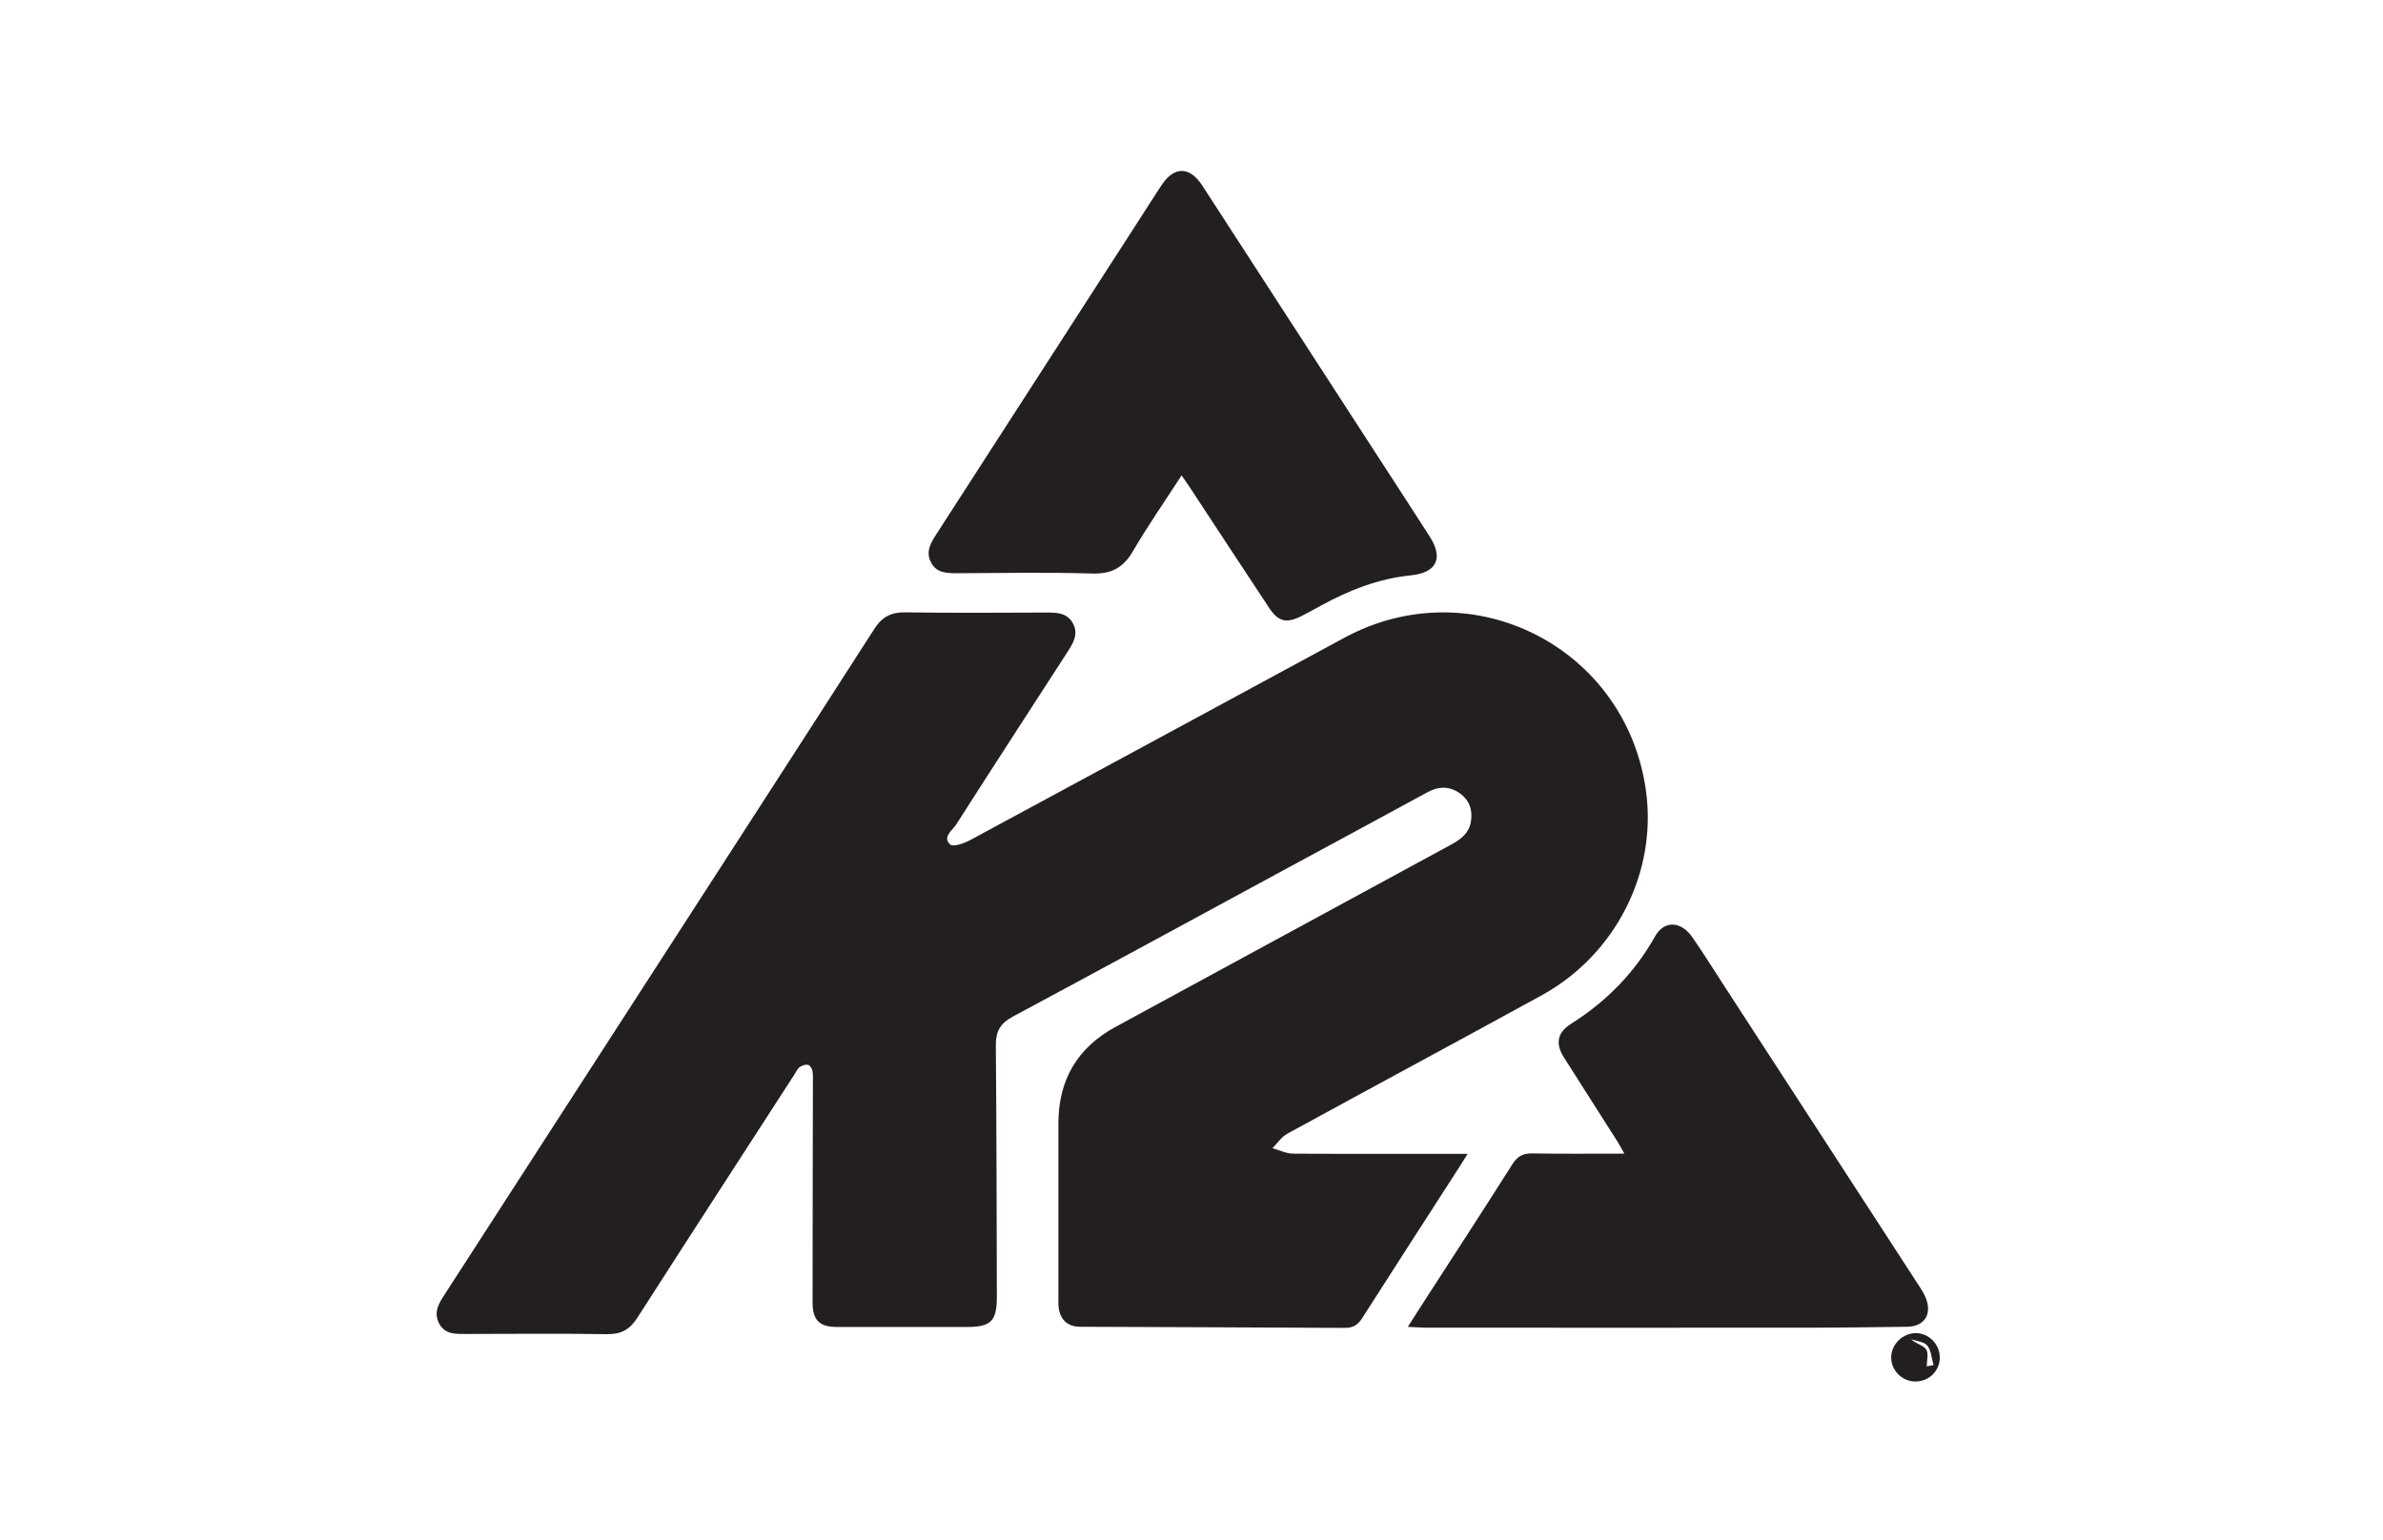
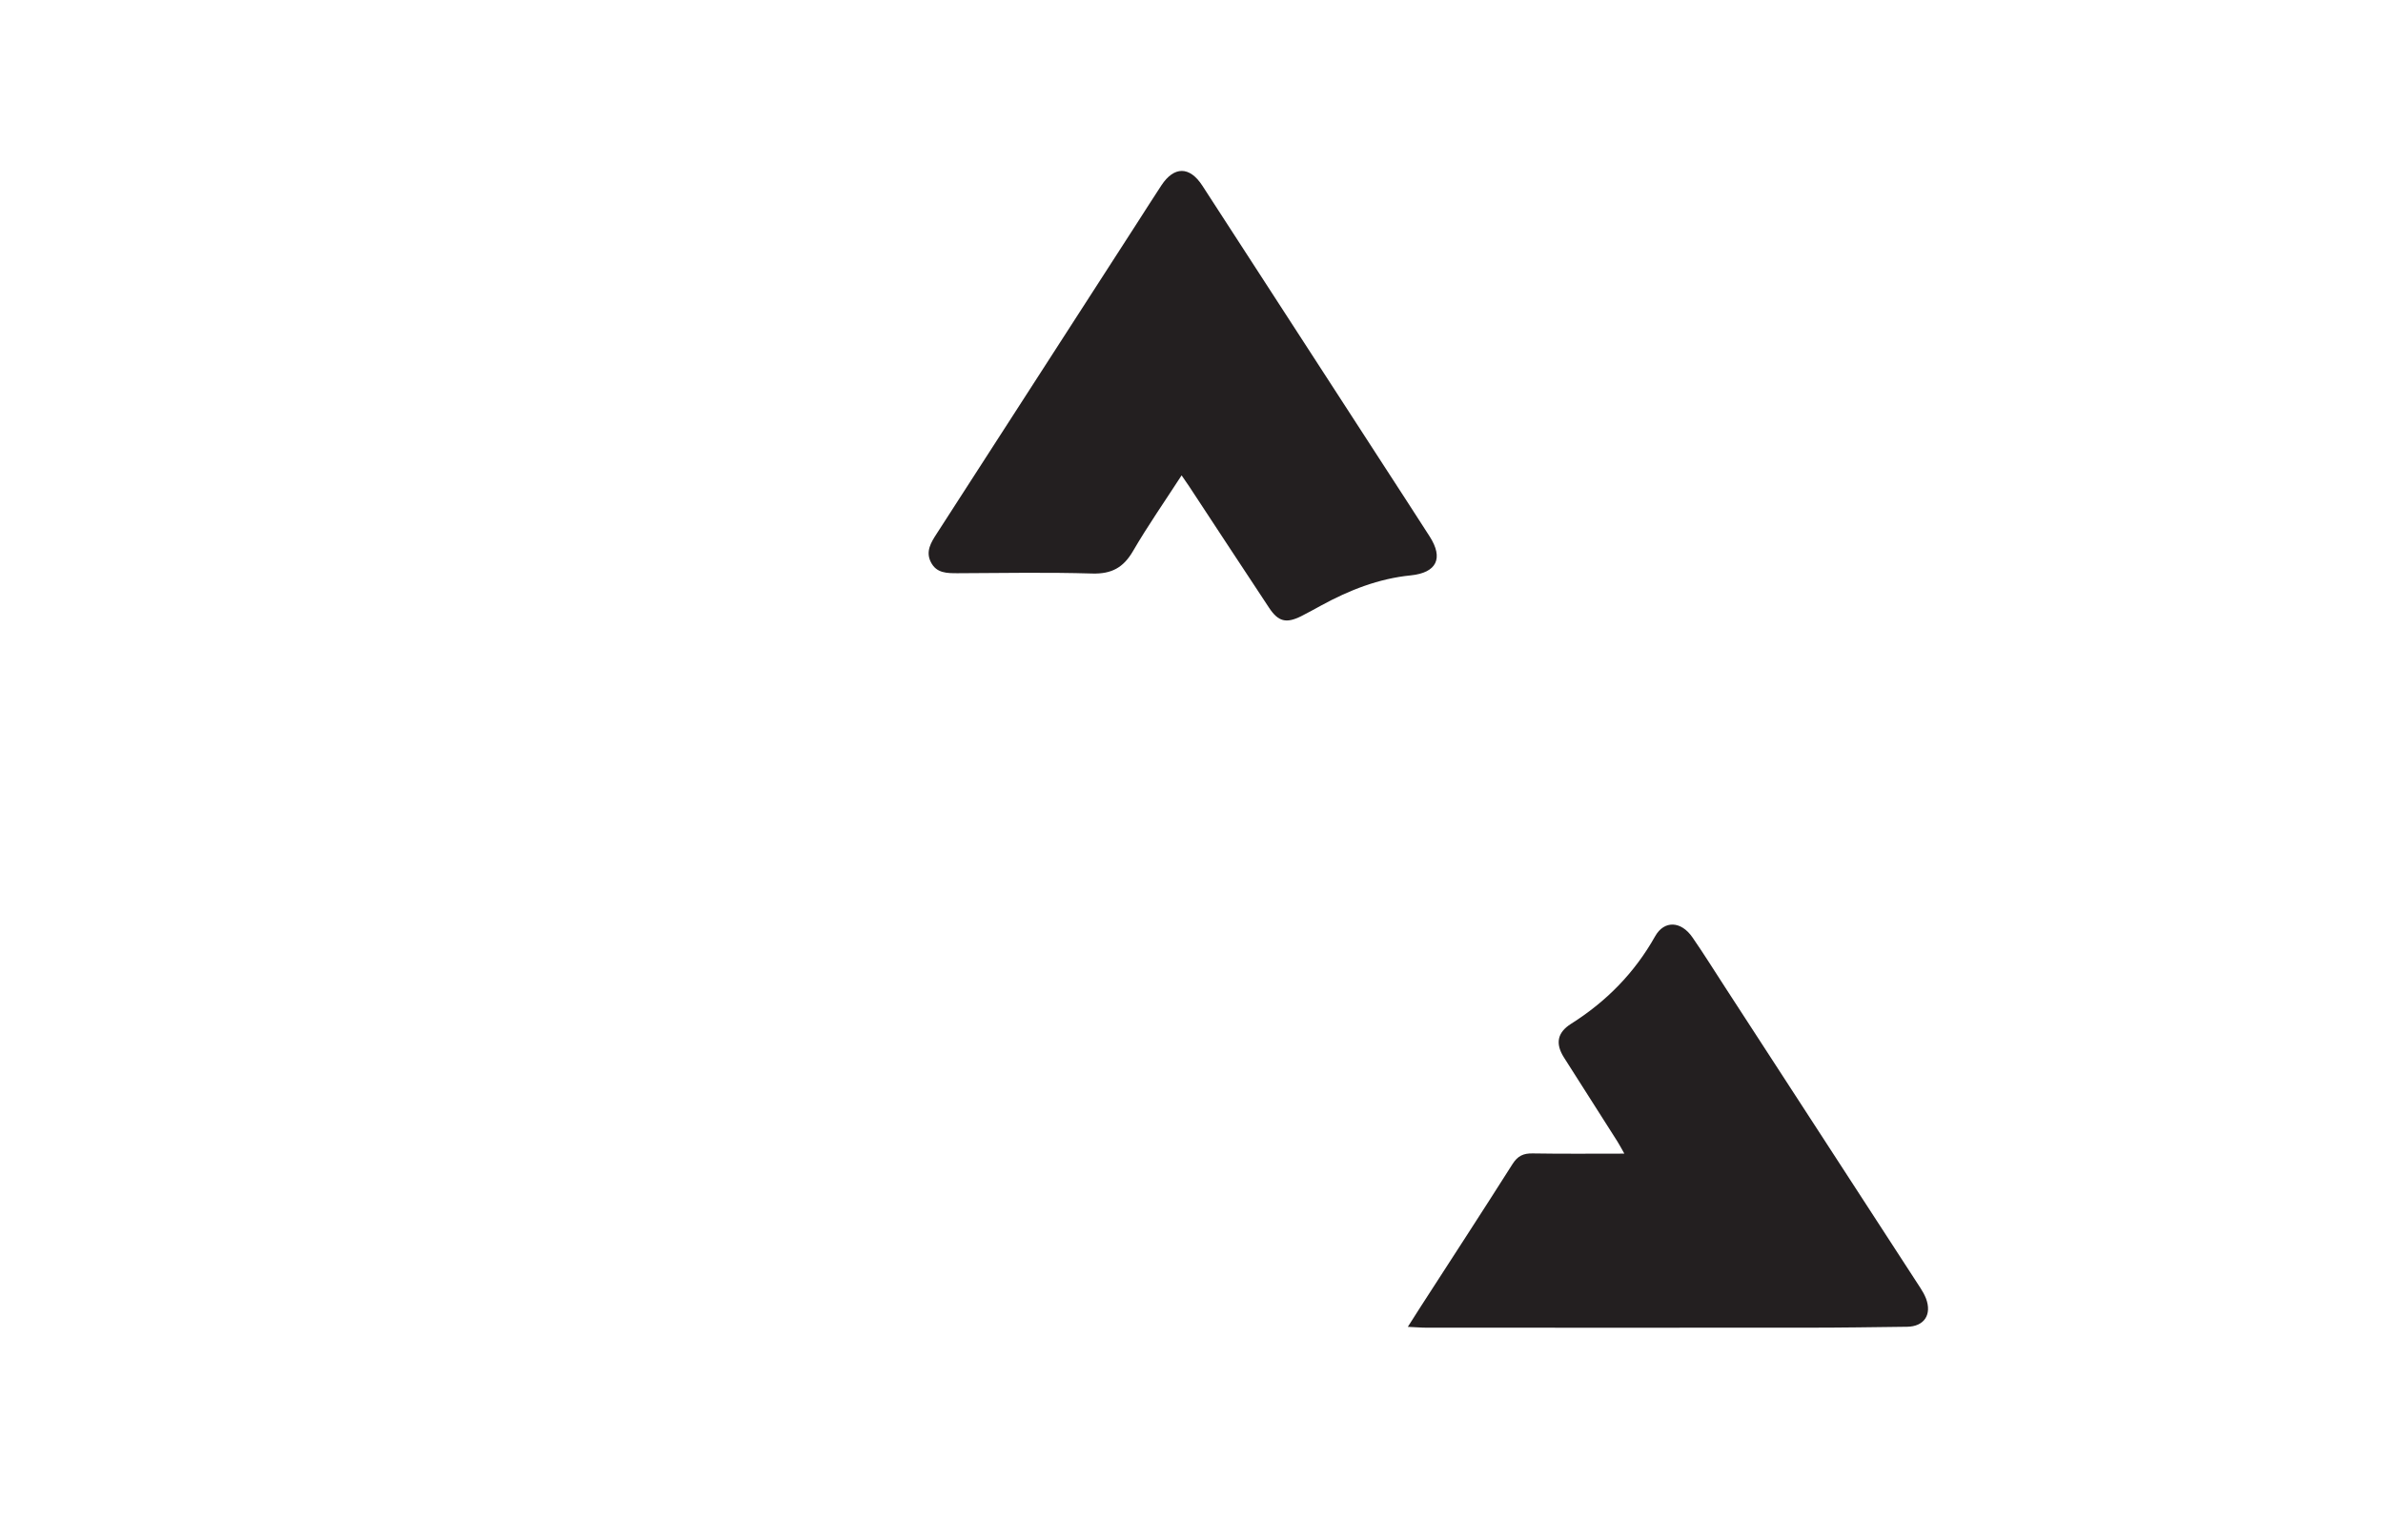
<svg xmlns="http://www.w3.org/2000/svg" id="Layer_1" viewBox="0 0 232 150">
  <defs>
    <style>.cls-1{fill:#231f20;}</style>
  </defs>
-   <path class="cls-1" d="M142.9,112.34c-.56,.88-.96,1.53-1.38,2.17-2.97,4.62-5.96,9.23-8.91,13.86-.42,.66-.89,.94-1.68,.94-8.59-.05-17.18-.07-25.78-.11-1.16,0-1.89-.64-2.07-1.77-.06-.38-.04-.77-.04-1.16,0-5.61,0-11.23,0-16.84,0-4.25,1.82-7.4,5.58-9.44,10.91-5.92,21.8-11.86,32.71-17.77,.93-.51,1.69-1.11,1.87-2.2,.19-1.12-.13-2.09-1.07-2.76-1.01-.72-2.06-.71-3.16-.11-4.34,2.37-8.7,4.71-13.05,7.07-9.11,4.94-18.21,9.89-27.34,14.79-1.19,.64-1.64,1.43-1.63,2.76,.07,8.17,.08,16.33,.1,24.5,0,2.38-.56,2.95-2.91,2.95-4.22,0-8.44,0-12.66,0-1.71,0-2.37-.67-2.37-2.39,0-7.12,.02-14.24,.03-21.37,0-.39,.03-.78-.04-1.16-.04-.23-.23-.56-.41-.6-.25-.06-.6,.04-.82,.2-.24,.17-.37,.49-.54,.75-5.1,7.89-10.22,15.78-15.29,23.69-.73,1.14-1.59,1.6-2.95,1.58-4.57-.07-9.13-.03-13.7-.02-1.02,0-2.06,.07-2.64-1.02-.58-1.11,0-2,.58-2.89,5.96-9.23,11.92-18.46,17.88-27.68,7.97-12.35,15.96-24.68,23.9-37.05,.76-1.19,1.64-1.65,3.04-1.63,4.61,.07,9.21,.04,13.82,.02,1.01,0,1.96,.06,2.5,1.08,.53,1.01,.03,1.87-.5,2.69-3.63,5.62-7.28,11.23-10.88,16.87-.37,.58-1.37,1.21-.58,1.95,.28,.26,1.35-.11,1.94-.43,12.15-6.55,24.28-13.13,36.42-19.7,12.41-6.71,27.41,.88,29.37,14.86,1.12,7.95-2.94,16-10.16,19.96-8.24,4.52-16.51,8.96-24.75,13.47-.57,.31-.97,.93-1.45,1.41,.66,.18,1.32,.52,1.98,.53,5.15,.04,10.3,.02,15.44,.02h1.58Z" />
  <path class="cls-1" d="M115.03,46.3c-1.63,2.52-3.29,4.9-4.74,7.39-.93,1.59-2.08,2.21-3.94,2.16-4.37-.13-8.74-.05-13.11-.03-1.04,0-2.06,.01-2.61-1.07-.54-1.05,.01-1.93,.57-2.79,6.47-10.04,12.95-20.07,19.42-30.11,.82-1.27,1.62-2.54,2.45-3.8,1.24-1.88,2.75-1.87,3.98,.02,5.89,9.08,11.77,18.16,17.66,27.25,1.49,2.3,2.99,4.6,4.47,6.91,1.38,2.14,.69,3.54-1.83,3.8-3.13,.31-5.99,1.44-8.72,2.93-.64,.35-1.29,.71-1.94,1.04-1.46,.73-2.24,.55-3.14-.82-2.6-3.93-5.19-7.88-7.78-11.82-.21-.32-.43-.63-.72-1.05Z" />
  <path class="cls-1" d="M137.06,129.21c.48-.75,.84-1.32,1.21-1.9,3-4.65,6.02-9.28,8.98-13.95,.5-.79,1.05-1.06,1.97-1.04,2.9,.05,5.8,.02,8.92,.02-.27-.47-.45-.83-.66-1.16-1.74-2.74-3.49-5.48-5.23-8.22-.84-1.34-.64-2.41,.7-3.26,3.44-2.17,6.19-4.97,8.19-8.53,.88-1.56,2.52-1.5,3.63,.11,1.1,1.59,2.12,3.23,3.18,4.86,6.34,9.76,12.69,19.53,19.02,29.29,.21,.32,.4,.66,.54,1.02,.59,1.57-.18,2.73-1.84,2.75-3.21,.04-6.42,.09-9.63,.09-12.39,.01-24.77,0-37.16,0-.53,0-1.05-.05-1.8-.08Z" />
-   <path class="cls-1" d="M186.48,134.53c-1.3,0-2.37-1.08-2.36-2.35,0-1.27,1.12-2.36,2.39-2.36,1.28,0,2.34,1.08,2.34,2.38,0,1.3-1.05,2.33-2.37,2.33Zm1.09-1.47c.22-.04,.44-.09,.67-.13-.18-.64-.22-1.41-.6-1.89-.31-.39-1.04-.43-1.59-.63,.48,.46,1.2,.58,1.47,.99,.26,.39,.06,1.09,.06,1.66Z" />
</svg>